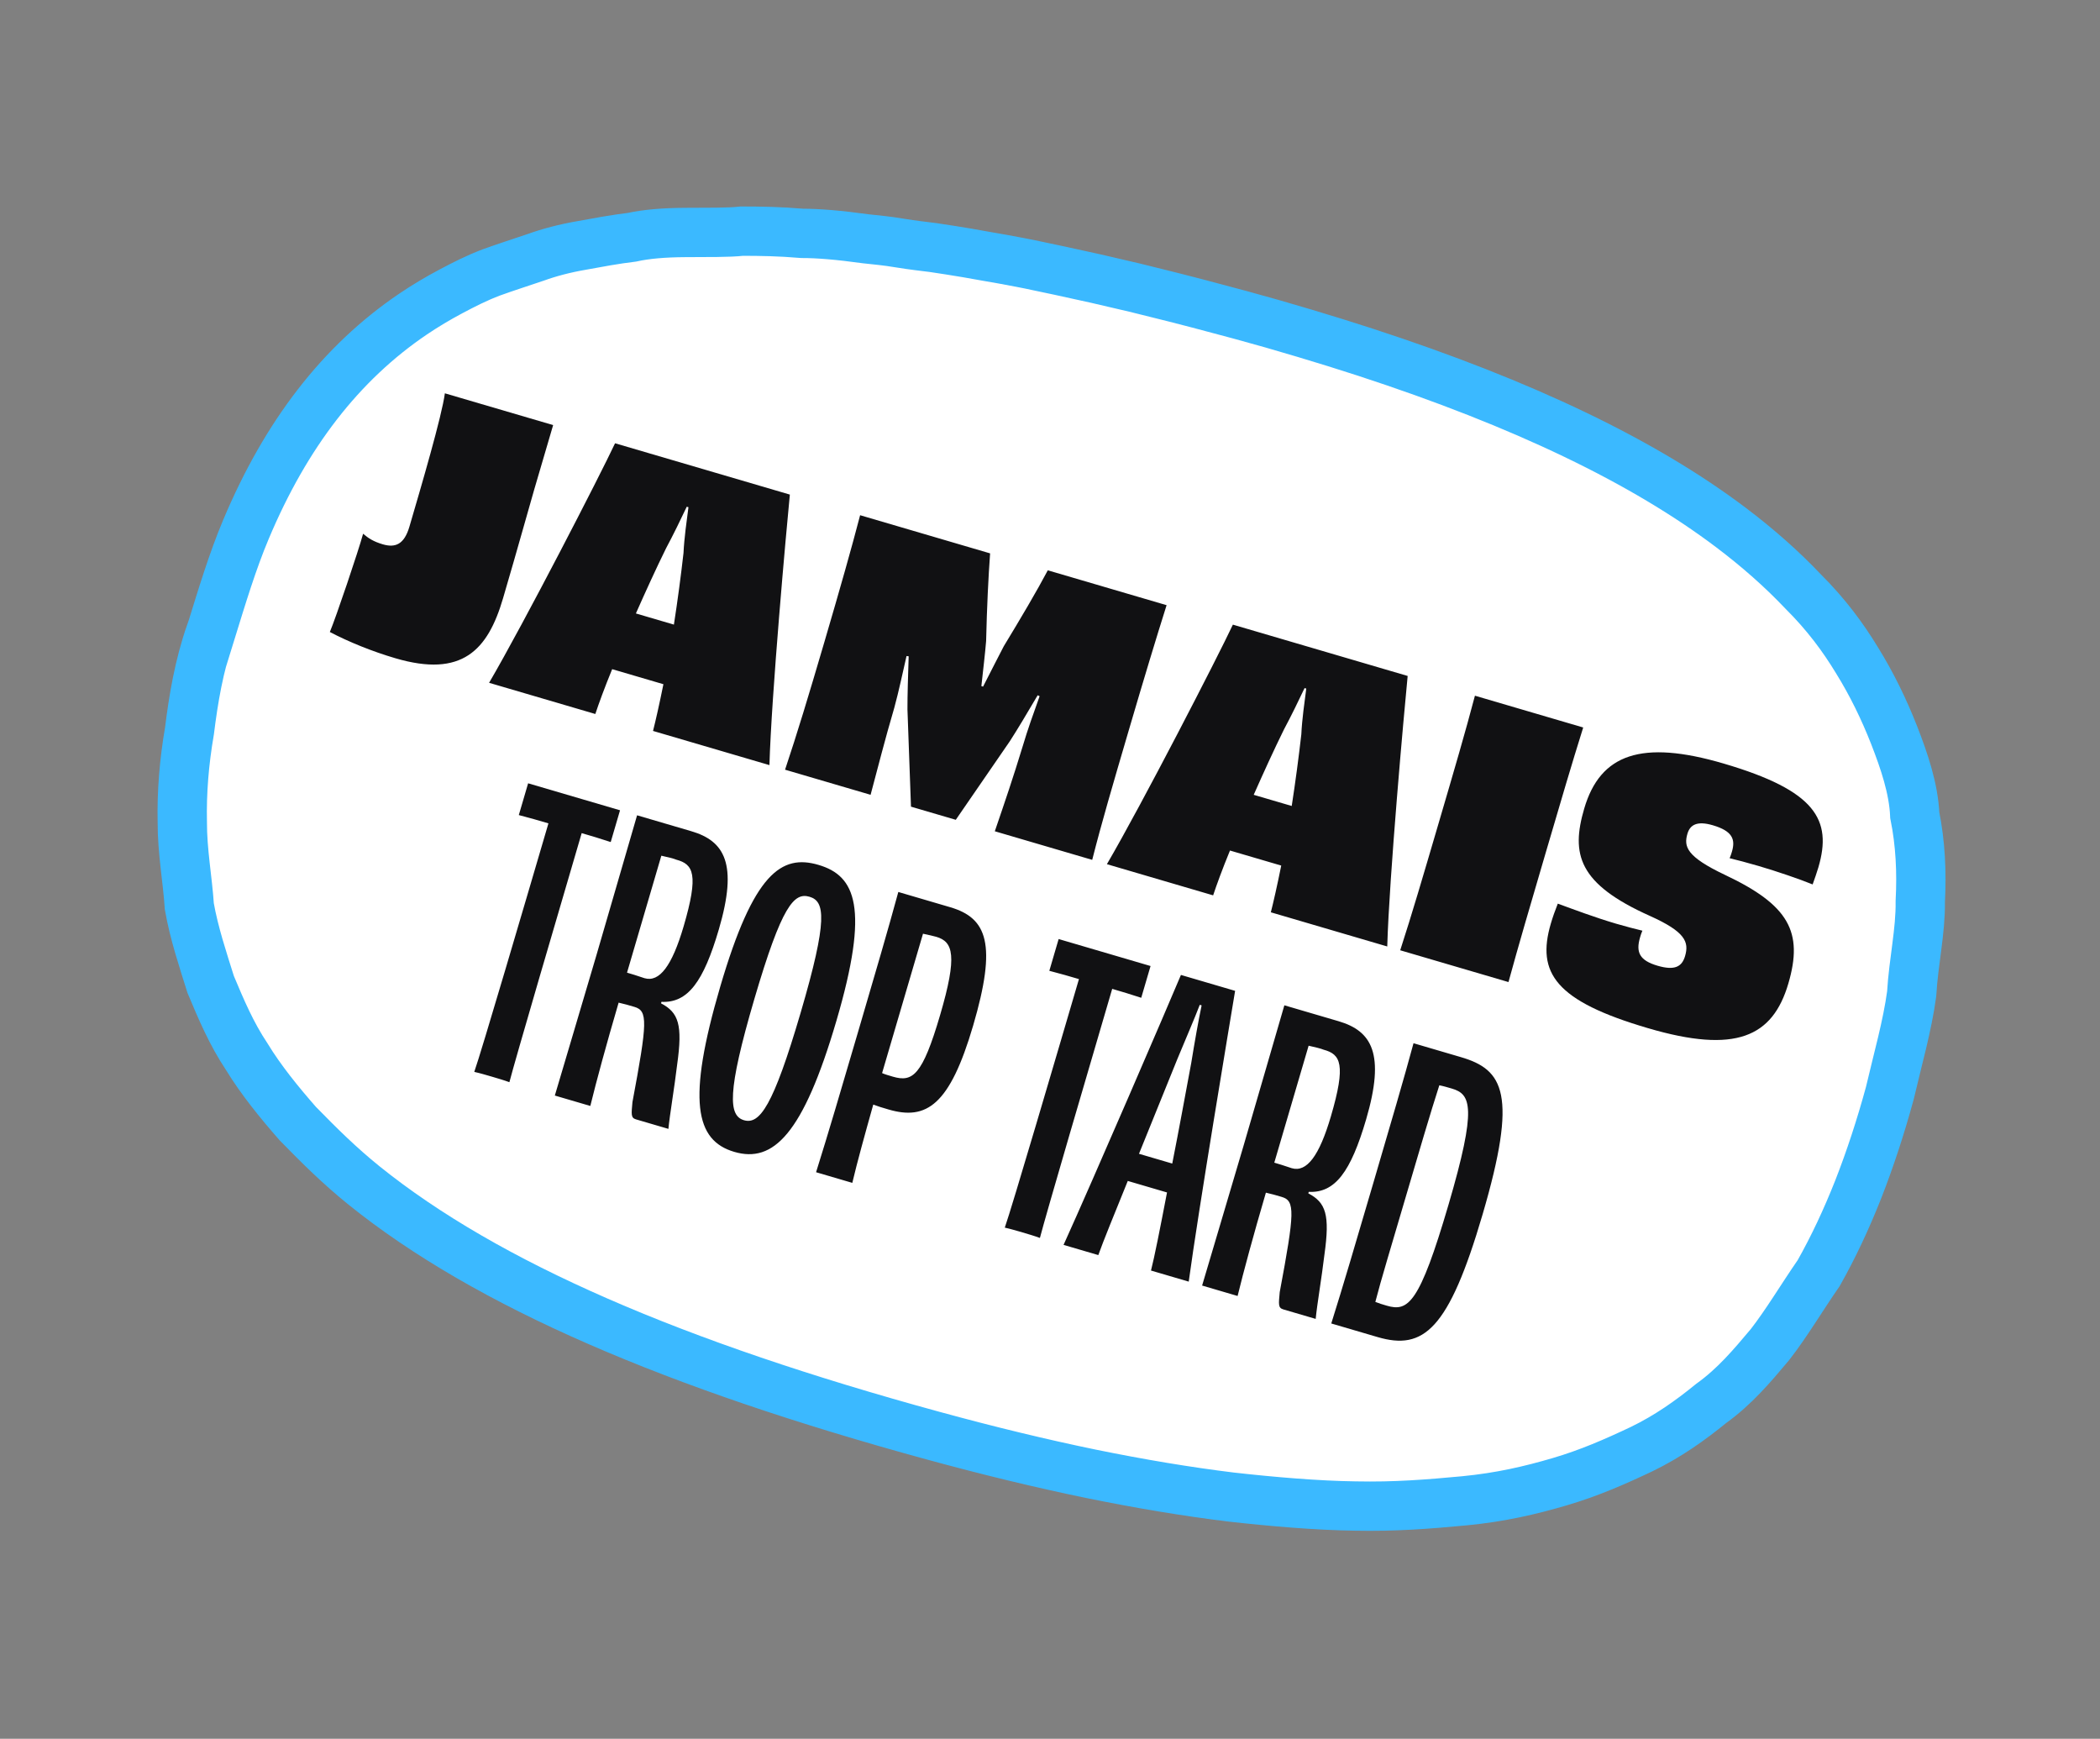
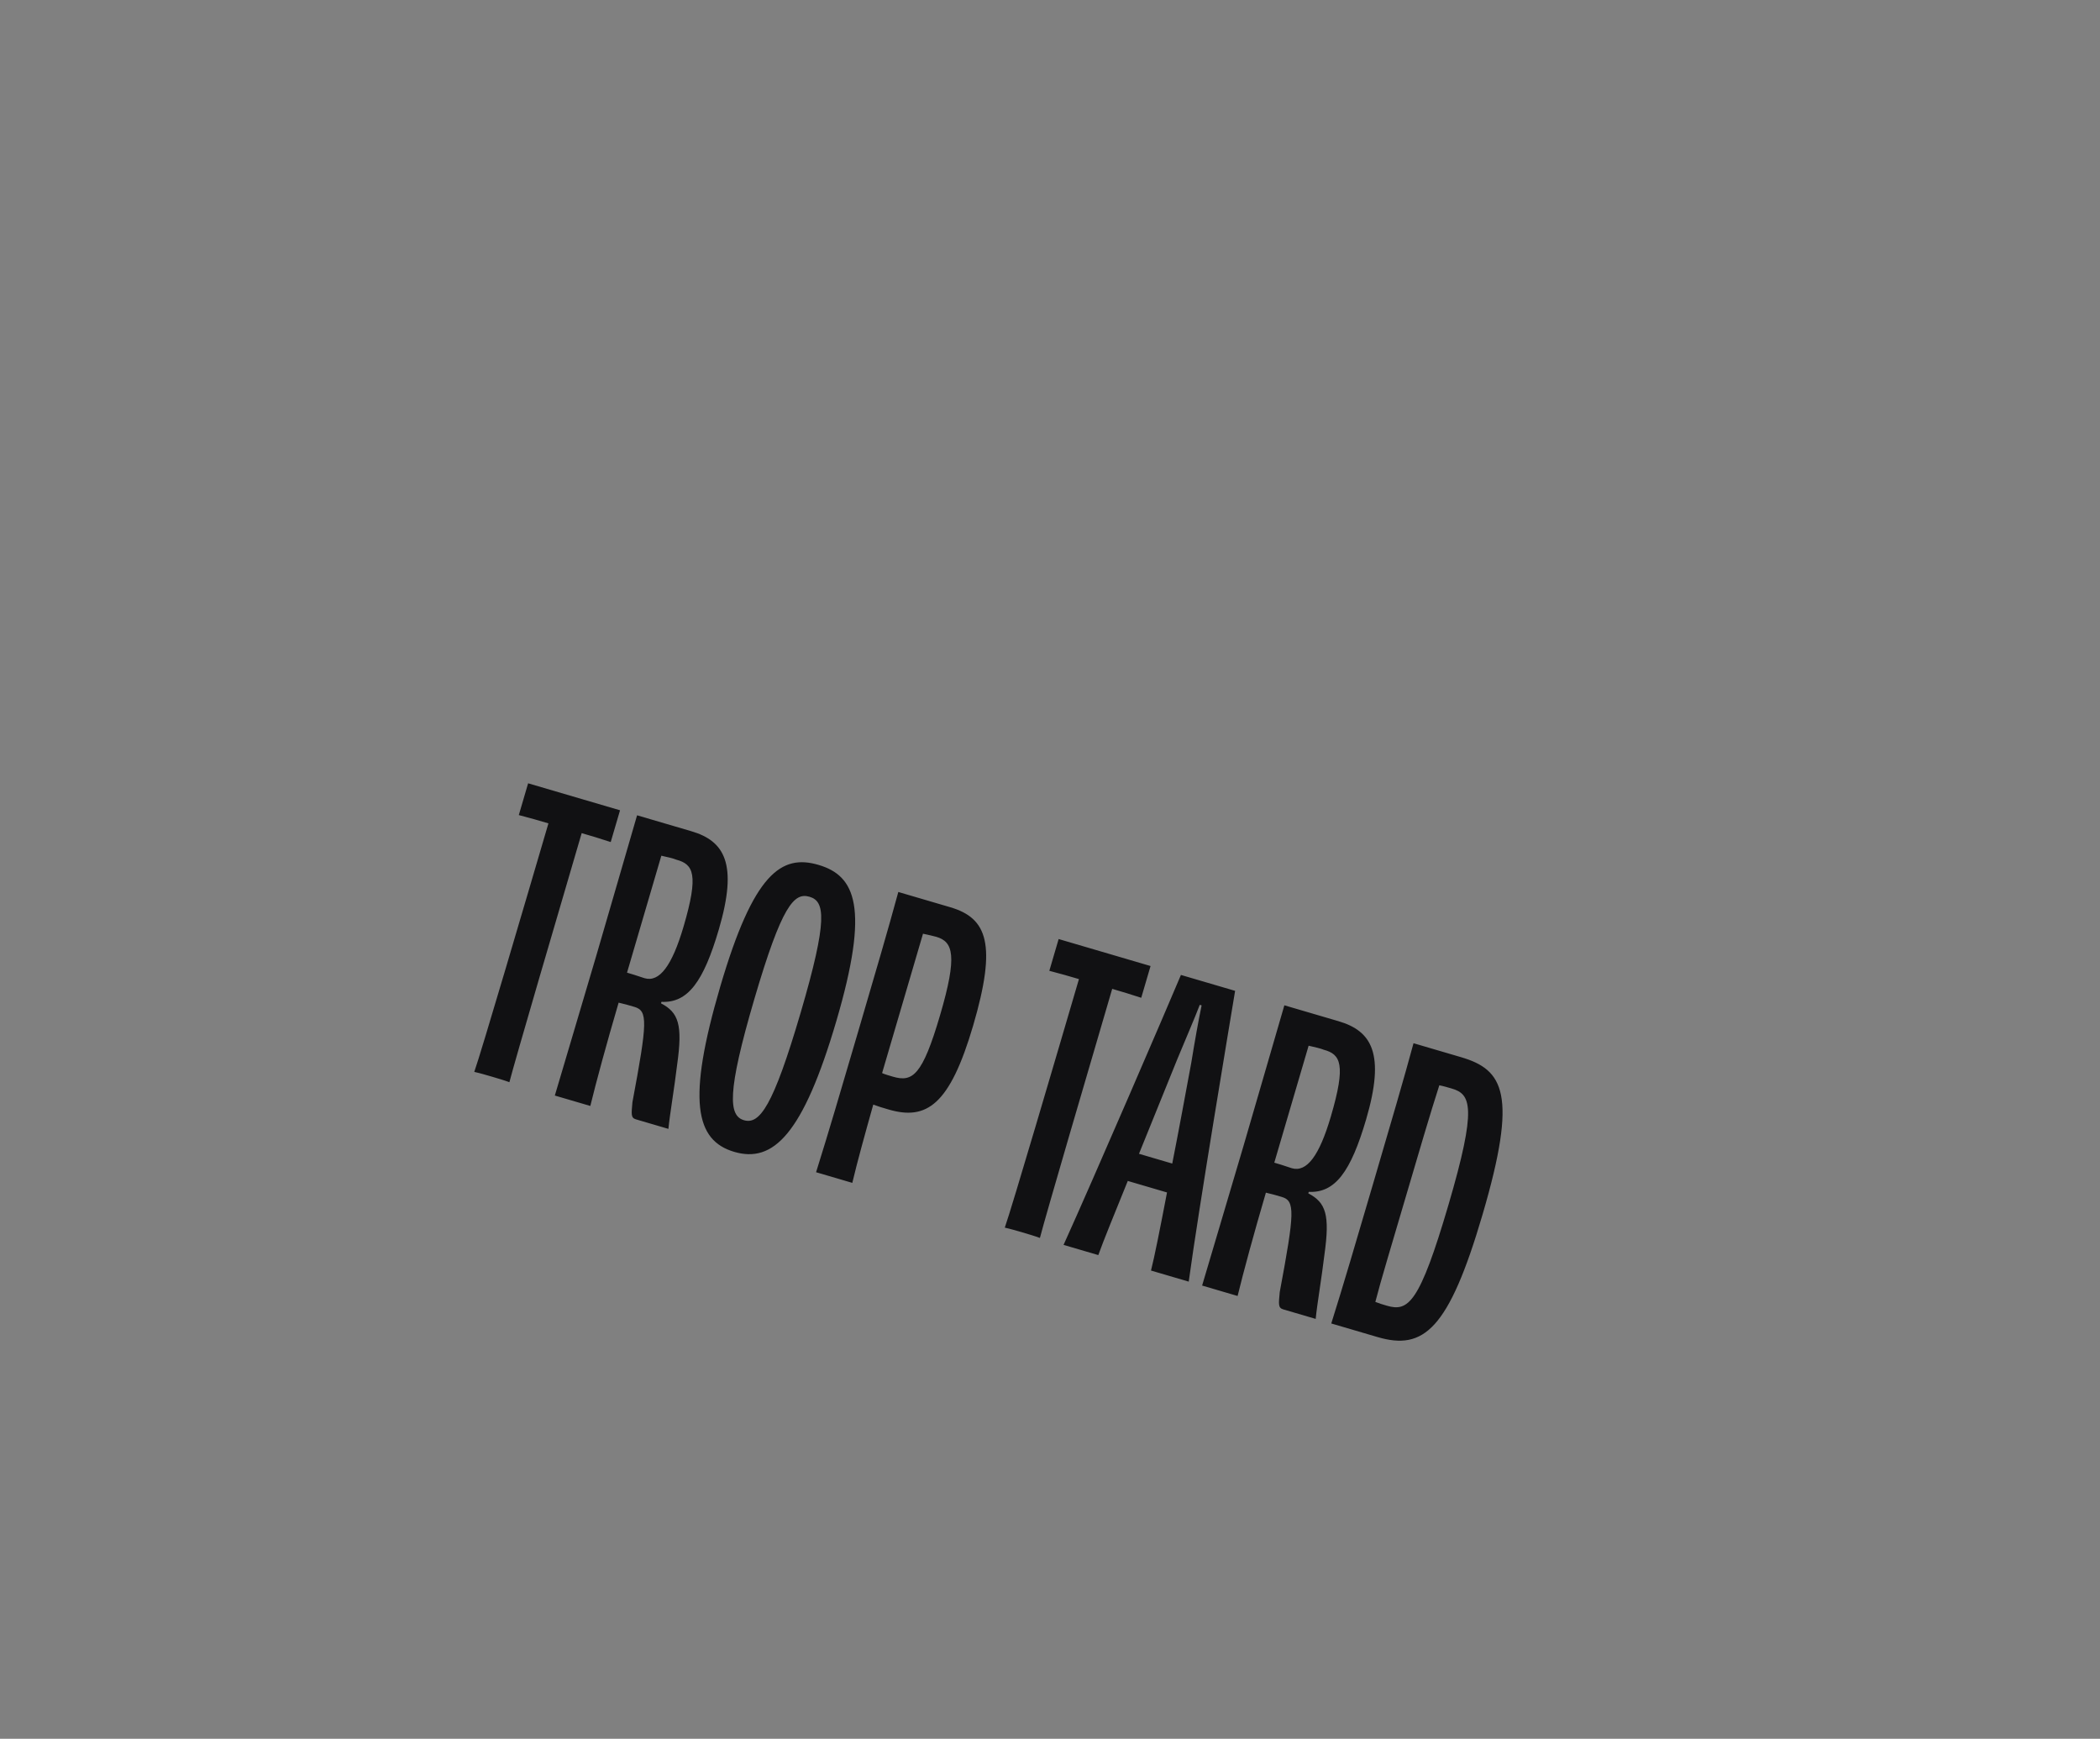
<svg xmlns="http://www.w3.org/2000/svg" width="215" height="178" viewBox="0 0 215 178" fill="none">
  <rect x="0" y="0" width="215" height="178" fill="#808080" stroke="none" />
-   <path d="M21.575 64.768C22.739 61.006 23.809 57.452 25.18 54.197C29.277 44.45 34.887 37.162 42.295 32.147C43.531 31.311 44.821 30.545 46.155 29.835C47.49 29.126 48.803 28.457 50.301 27.888C51.843 27.329 53.416 26.834 54.851 26.343C56.242 25.841 57.808 25.426 59.568 25.123C61.309 24.805 62.919 24.503 64.705 24.286C66.121 23.975 67.931 23.81 70.165 23.799C72.366 23.78 74.578 23.822 75.959 23.663C77.903 23.667 79.784 23.691 82.132 23.89C83.754 23.89 85.889 24.063 88.633 24.444C89.743 24.569 90.627 24.631 92.145 24.884C93.566 25.114 94.488 25.208 95.539 25.343C96.719 25.518 97.852 25.695 99.059 25.899C100.44 26.155 101.461 26.317 102.677 26.536C103.967 26.782 104.953 26.948 106.466 27.28C107.721 27.53 109.307 27.89 110.448 28.137C111.588 28.384 112.707 28.626 114.321 29.015C115.59 29.303 116.726 29.572 118.368 29.991C119.61 30.295 120.872 30.616 122.589 31.063C124.141 31.472 125.54 31.847 126.928 32.219C129.203 32.839 131.408 33.466 133.551 34.112C135.696 34.749 137.779 35.405 139.805 36.06C155.99 41.341 168.27 47.255 177.191 53.983C179.98 56.089 182.443 58.269 184.597 60.541C186.934 62.866 188.662 65.19 190.136 67.618C191.643 70.054 192.874 72.588 193.918 75.241C194.95 77.891 195.913 80.698 196.036 83.452C196.616 86.322 196.757 89.253 196.6 92.277C196.638 95.358 195.915 98.392 195.717 101.752C195.269 105.045 194.308 108.37 193.482 111.91C192.533 115.388 191.456 118.664 190.253 121.739C189.038 124.811 187.699 127.671 186.201 130.323C184.42 132.898 182.956 135.396 181.217 137.637C179.358 139.849 177.61 141.927 175.204 143.659C173.016 145.441 170.754 147.044 168.053 148.353C165.308 149.652 162.677 150.804 159.67 151.686C156.663 152.569 153.638 153.275 149.944 153.634C146.207 153.983 142.843 154.255 138.767 154.171C134.832 154.118 130.262 153.726 126.044 153.253C121.533 152.701 116.744 151.903 111.664 150.866C106.586 149.818 101.22 148.521 95.533 146.966C69.123 139.746 49.9 131.521 37.282 121.366C34.763 119.334 32.688 117.275 30.493 115.029C28.592 112.861 26.712 110.548 25.27 108.184C23.674 105.786 22.666 103.383 21.574 100.789C20.787 98.275 19.872 95.559 19.384 92.791C19.211 90.106 18.653 87.138 18.664 84.149C18.6 81.132 18.845 78.023 19.4 74.813C19.805 71.557 20.367 68.164 21.558 64.741L21.575 64.768Z" fill="white" stroke="#3BB9FF" stroke-width="5.049" stroke-miterlimit="10" />
-   <path d="M45.546 40.263L56.631 43.516L54.683 50.153C54.193 51.821 53.08 55.872 51.498 61.258C49.938 66.575 47.301 69.386 40.49 67.387C38.128 66.694 35.732 65.726 33.769 64.697C34.382 63.254 36.7 56.386 37.175 54.639C37.719 55.1 38.224 55.437 39.197 55.723C40.482 56.1 41.385 55.723 41.916 53.916C43.109 49.851 45.251 42.554 45.546 40.263ZM67.084 63.38L68.995 63.941C69.376 61.486 69.718 58.907 69.978 56.606C70.049 55.079 70.305 53.305 70.484 51.923L70.311 51.872C69.715 53.131 68.947 54.718 68.196 56.12C67.171 58.197 66.11 60.527 65.103 62.798L67.084 63.38ZM78.776 78.323L66.857 74.825C67.118 73.807 67.504 72.108 67.921 70.042L65.35 69.287L62.674 68.502C61.885 70.421 61.291 72.058 60.95 73.091L50.074 69.898C53.635 63.81 61.45 48.63 62.97 45.377L80.866 50.63C80.506 54.299 78.976 71.211 78.776 78.323ZM111.822 88.023L101.85 85.096C102.907 82.009 103.704 79.677 104.729 76.317C105.177 74.788 105.812 73.011 106.436 71.27L106.238 71.174C105.18 72.977 104.143 74.711 103.384 75.884L97.854 83.923L93.267 82.577L92.906 72.62C92.901 71.222 92.965 69.203 93.03 67.184L92.811 67.157C92.395 68.96 92.044 70.669 91.559 72.451C90.559 75.856 89.95 78.319 89.132 81.363L80.375 78.793C81.616 75.081 82.762 71.303 84.384 65.778C86.057 60.08 87.164 56.178 88.06 52.742L101.368 56.648C101.192 59.05 101.04 62.138 100.96 65.624C100.857 66.877 100.655 68.592 100.474 70.237L100.648 70.288C101.43 68.781 102.177 67.265 102.767 66.155C104.519 63.272 106.171 60.473 107.275 58.382L119.437 61.952C118.368 65.337 117.191 69.218 115.518 74.917C113.897 80.442 112.785 84.23 111.822 88.023ZM130.336 81.946L132.248 82.507C132.628 80.053 132.97 77.473 133.231 75.172C133.301 73.645 133.558 71.871 133.737 70.49L133.563 70.439C132.967 71.698 132.2 73.284 131.448 74.686C130.424 76.763 129.362 79.094 128.356 81.365L130.336 81.946ZM142.028 96.889L130.11 93.391C130.371 92.373 130.756 90.675 131.174 88.608L128.602 87.853L125.927 87.068C125.137 88.988 124.543 90.625 124.202 91.657L113.326 88.465C116.887 82.377 124.702 67.196 126.223 63.944L144.118 69.197C143.758 72.865 142.229 89.777 142.028 96.889ZM154.44 100.533L143.355 97.279C144.551 93.592 145.663 89.804 147.285 84.279C148.906 78.754 150.028 74.932 151.005 71.218L162.09 74.472C160.939 78.135 159.827 81.922 158.206 87.447C156.584 92.972 155.472 96.76 154.44 100.533ZM169.7 98.86C171.472 99.38 172.202 98.953 172.518 97.876C172.946 96.416 172.531 95.388 168.931 93.766C161.558 90.469 160.829 87.424 162.195 82.768C163.837 77.174 168.081 75.702 176.456 78.16C185.907 80.934 187.597 83.921 186.169 88.786C186.006 89.342 185.798 89.922 185.579 90.538C184.265 90.001 181.933 89.203 180.056 88.652C178.875 88.306 177.787 88.024 177.082 87.855C177.199 87.587 177.27 87.344 177.321 87.17C177.688 85.919 177.371 85.071 175.356 84.48C173.792 84.021 173.038 84.403 172.763 85.341C172.375 86.662 172.641 87.684 176.617 89.568C183.146 92.654 184.644 95.396 183.094 100.678C181.482 106.168 177.694 107.887 168.729 105.255C159.243 102.471 157.294 99.596 158.772 94.558C158.966 93.898 159.205 93.213 159.489 92.504C161.056 93.077 163.299 93.924 165.453 94.556C166.496 94.862 167.444 95.103 168.149 95.272C168.043 95.505 167.972 95.749 167.911 95.957C167.462 97.486 167.859 98.32 169.7 98.86Z" fill="#111113" />
  <path d="M54.07 80.186L63.48 82.948L63.008 84.555L62.526 86.2C61.504 85.858 60.471 85.555 59.553 85.286C57.207 93.28 52.727 108.543 52.152 110.784C51.666 110.6 50.901 110.375 50.365 110.218C49.83 110.061 49.103 109.848 48.556 109.729C49.311 107.582 53.791 92.319 56.149 84.287C55.193 84.006 54.16 83.703 53.116 83.438L53.599 81.793L54.07 80.186ZM65.981 100.135C67.511 100.585 68.8 98.885 69.99 94.831C71.562 89.475 70.983 88.475 69.25 88.007C68.994 87.891 68.294 87.727 67.709 87.597C66.508 91.69 65.306 95.783 64.195 99.57C64.577 99.682 65.189 99.861 65.981 100.135ZM67.722 102.558L67.677 102.711C69.477 103.654 69.901 104.901 69.329 108.971C69.049 111.34 68.569 114.107 68.433 115.563L65.105 114.586C64.57 114.429 64.644 114.035 64.751 112.82C66.294 104.59 66.33 103.478 64.953 103.074C64.302 102.883 63.958 102.782 63.335 102.641C62.066 106.963 61.053 110.696 60.438 113.216L56.804 112.15C58.017 108.018 59.257 103.937 61.053 97.816C62.838 91.734 64.013 87.592 65.225 83.461L70.772 85.089C74.176 86.088 75.573 88.409 73.596 95.141C72.024 100.497 70.426 102.687 67.722 102.558ZM85.635 104.492C82.211 116.159 79.15 119.083 75.172 117.915C71.194 116.747 70.314 112.667 73.739 101C77.152 89.371 80.008 87.426 83.795 88.537C87.582 89.649 89.049 92.863 85.635 104.492ZM76.165 114.675C77.771 115.146 79.154 113.267 81.972 103.666C84.79 94.065 84.448 92.26 82.879 91.8C81.311 91.34 80.058 92.634 77.229 102.274C74.411 111.875 74.596 114.215 76.165 114.675ZM91.408 110.216C93.435 110.811 94.431 110.107 96.25 103.91C98.047 97.79 97.58 96.406 95.859 95.901C95.591 95.822 95.006 95.692 94.498 95.584C93.004 100.672 91.567 105.568 90.309 109.852C90.566 109.969 90.949 110.082 91.408 110.216ZM91.971 91.311L97.288 92.872C101.075 93.984 102.08 96.647 99.632 104.986C97.241 113.133 94.863 114.721 90.962 113.575C90.273 113.373 89.929 113.272 89.405 113.077C88.522 116.225 87.774 118.914 87.26 121.089L83.55 120C84.828 115.93 86.04 111.799 87.837 105.678C89.622 99.596 90.925 95.159 91.971 91.311ZM108.385 96.129L117.795 98.891L117.323 100.498L116.841 102.143C115.819 101.801 114.786 101.498 113.868 101.229C111.522 109.223 107.042 124.486 106.467 126.727C105.981 126.543 105.216 126.318 104.68 126.161C104.145 126.004 103.418 125.791 102.871 125.672C103.626 123.525 108.106 108.262 110.464 100.229C109.507 99.949 108.475 99.646 107.431 99.381L107.913 97.736L108.385 96.129ZM118.333 118.618L120.016 119.112C120.709 115.618 121.382 111.91 121.963 108.798C122.324 106.578 122.701 104.445 123.024 102.919L122.833 102.863C122.28 104.321 121.406 106.308 120.536 108.421C119.343 111.353 117.955 114.809 116.611 118.113L118.333 118.618ZM121.703 131.199L117.839 130.065C118.172 128.792 118.78 125.729 119.48 122.071L117.49 121.487L115.463 120.892C114.108 124.234 112.938 127.089 112.446 128.482L108.888 127.438C111.949 120.691 119.651 102.802 120.905 99.804L126.452 101.432C125.913 104.681 122.709 123.808 121.703 131.199ZM132.25 119.587C133.78 120.036 135.068 118.337 136.258 114.282C137.83 108.927 137.252 107.926 135.519 107.459C135.263 107.342 134.563 107.179 133.978 107.048C132.776 111.141 131.575 115.234 130.463 119.021C130.846 119.134 131.458 119.313 132.25 119.587ZM133.99 122.009L133.945 122.162C135.746 123.106 136.169 124.352 135.598 128.422C135.318 130.792 134.838 133.559 134.702 135.015L131.374 134.038C130.838 133.881 130.912 133.487 131.02 132.272C132.563 124.042 132.598 122.93 131.221 122.526C130.571 122.335 130.227 122.234 129.603 122.093C128.335 126.415 127.322 130.148 126.707 132.668L123.073 131.601C124.286 127.47 125.525 123.388 127.322 117.268C129.107 111.186 130.281 107.044 131.494 102.912L137.041 104.54C140.445 105.54 141.841 107.861 139.865 114.593C138.293 119.948 136.695 122.138 133.99 122.009ZM141.983 133.662C144.164 134.302 145.32 133.478 148.295 123.341C151.248 113.281 150.584 112.006 148.633 111.433C148.174 111.298 147.753 111.175 147.359 111.101C146.508 113.718 145.116 118.461 144.004 122.248C142.421 127.642 141.372 131.073 140.809 133.276C141.18 133.426 141.562 133.539 141.983 133.662ZM144.718 106.794L149.576 108.22C153.937 109.5 155.414 111.969 151.787 124.325C148.318 136.145 145.745 138.256 141.04 136.875L136.297 135.483C137.519 131.604 138.787 127.281 140.573 121.199C142.358 115.117 143.795 110.221 144.718 106.794Z" fill="#111113" />
</svg>